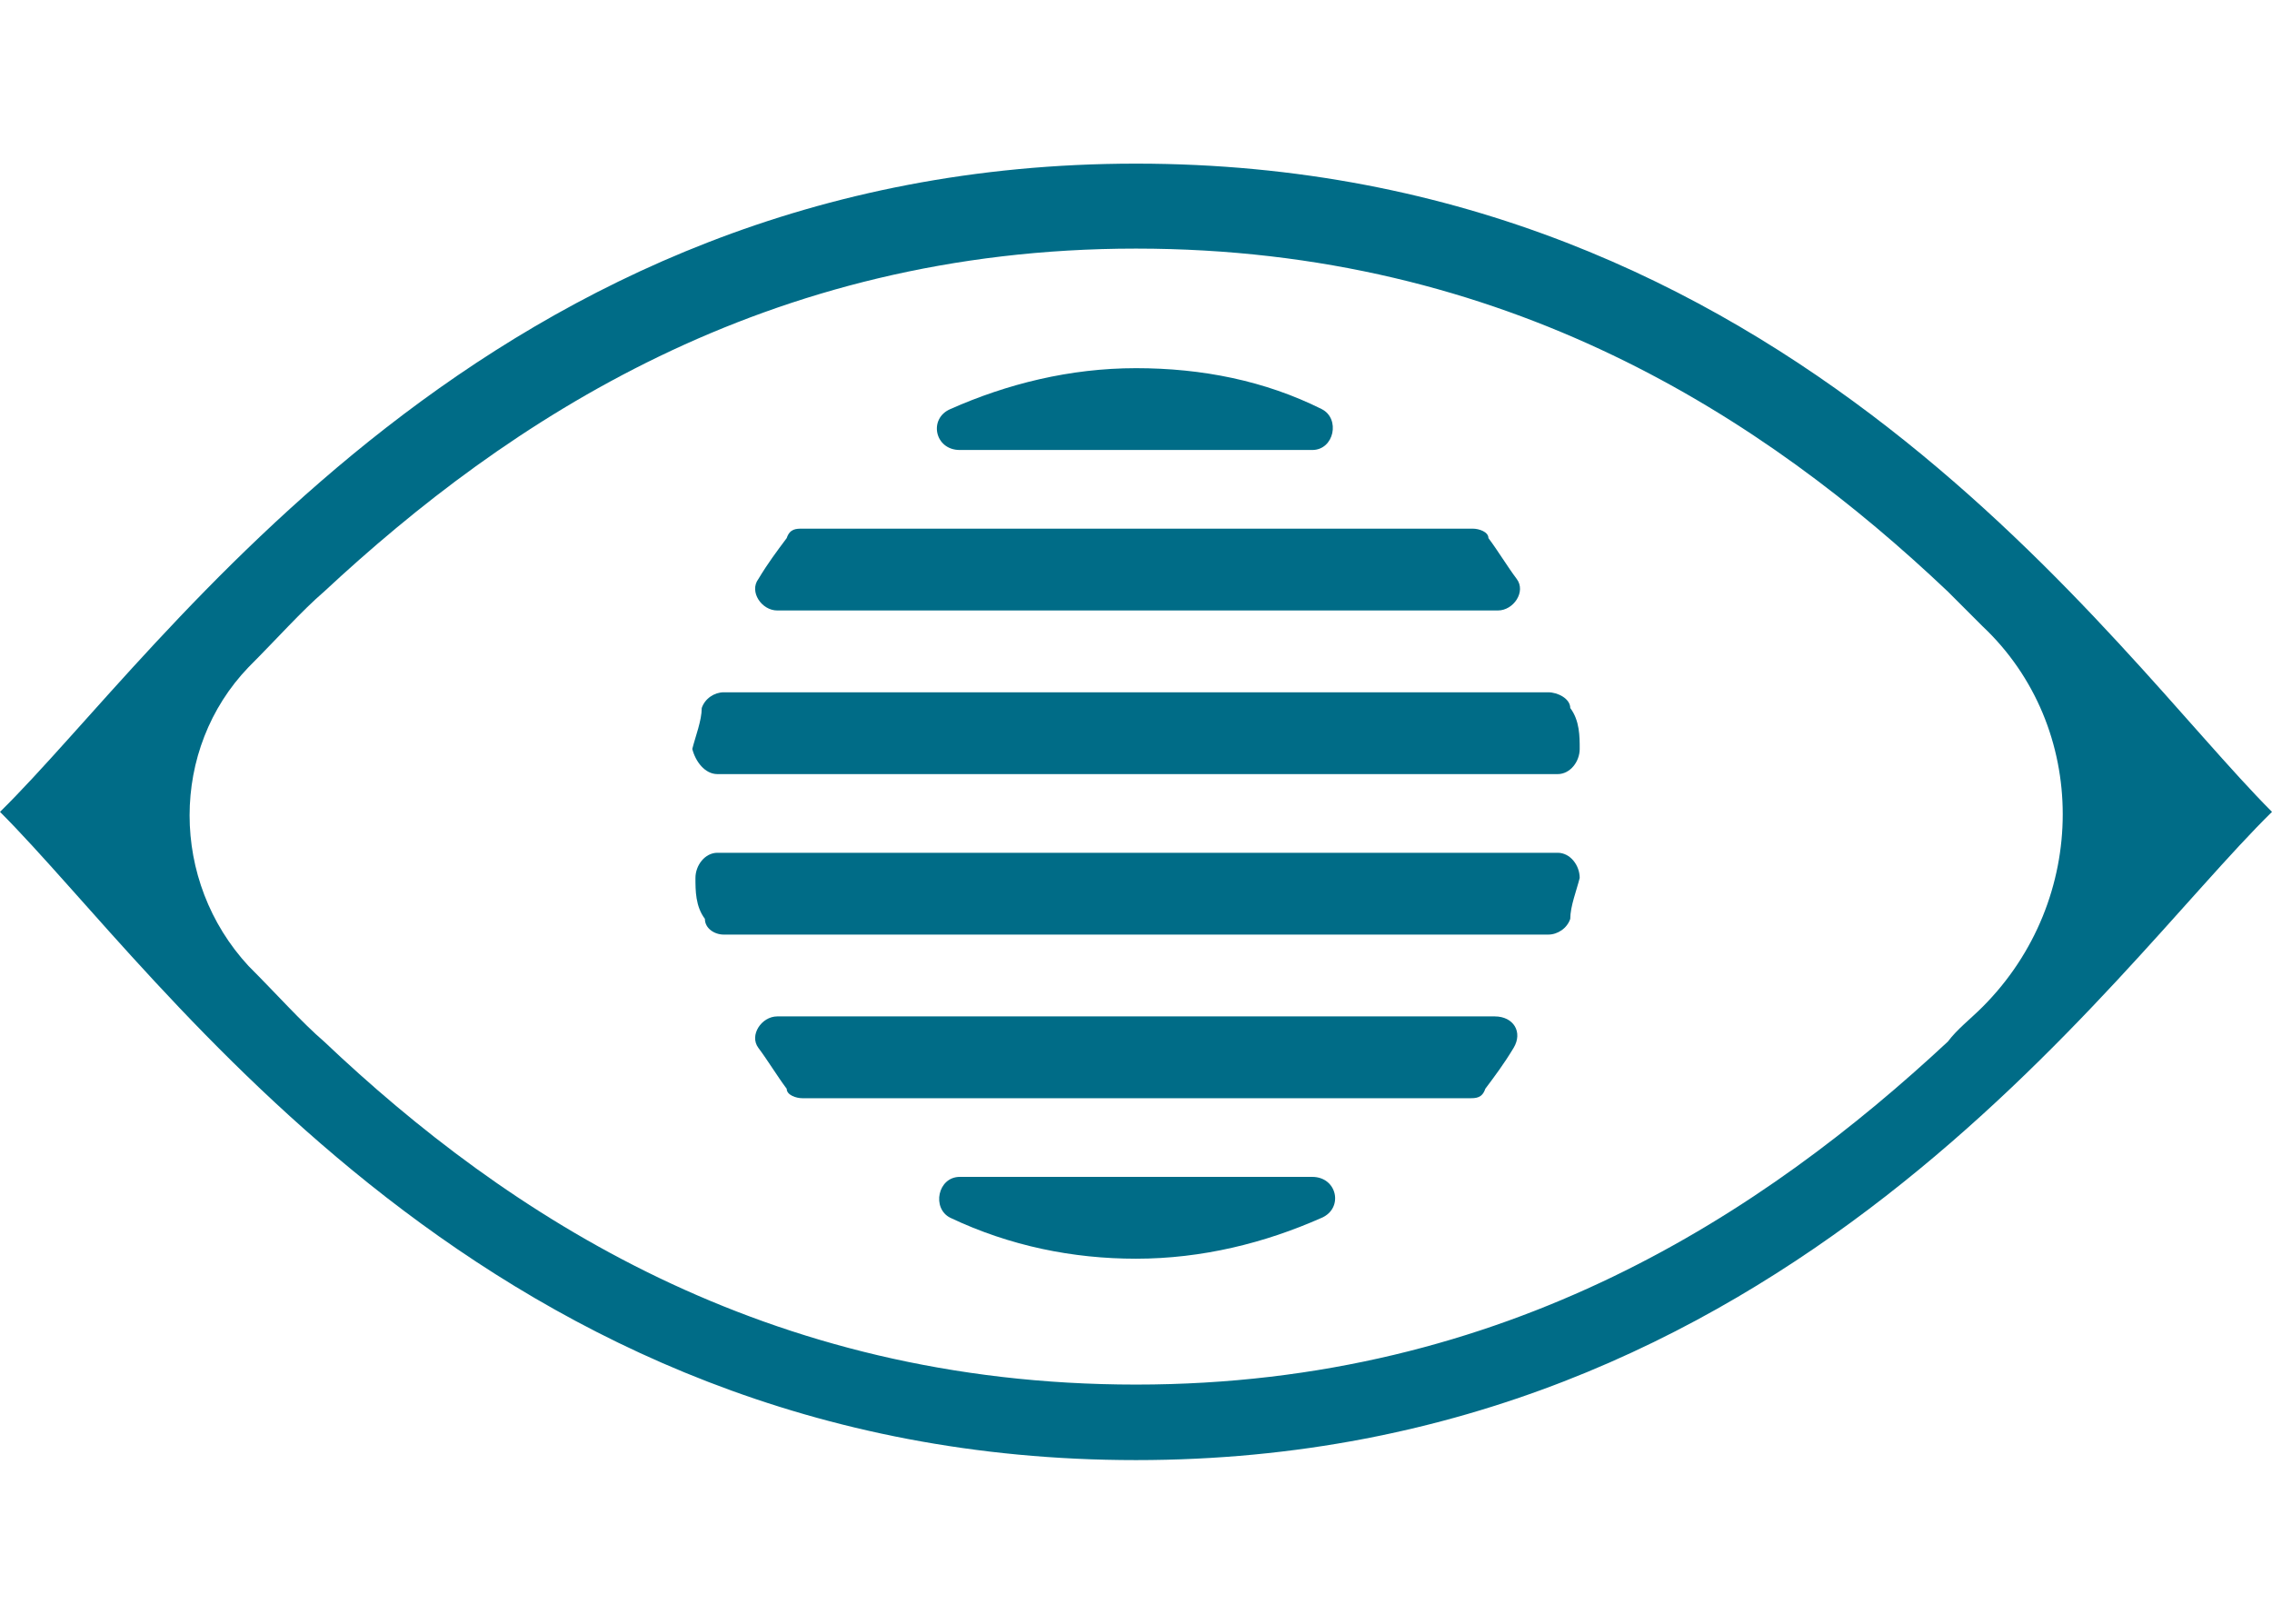
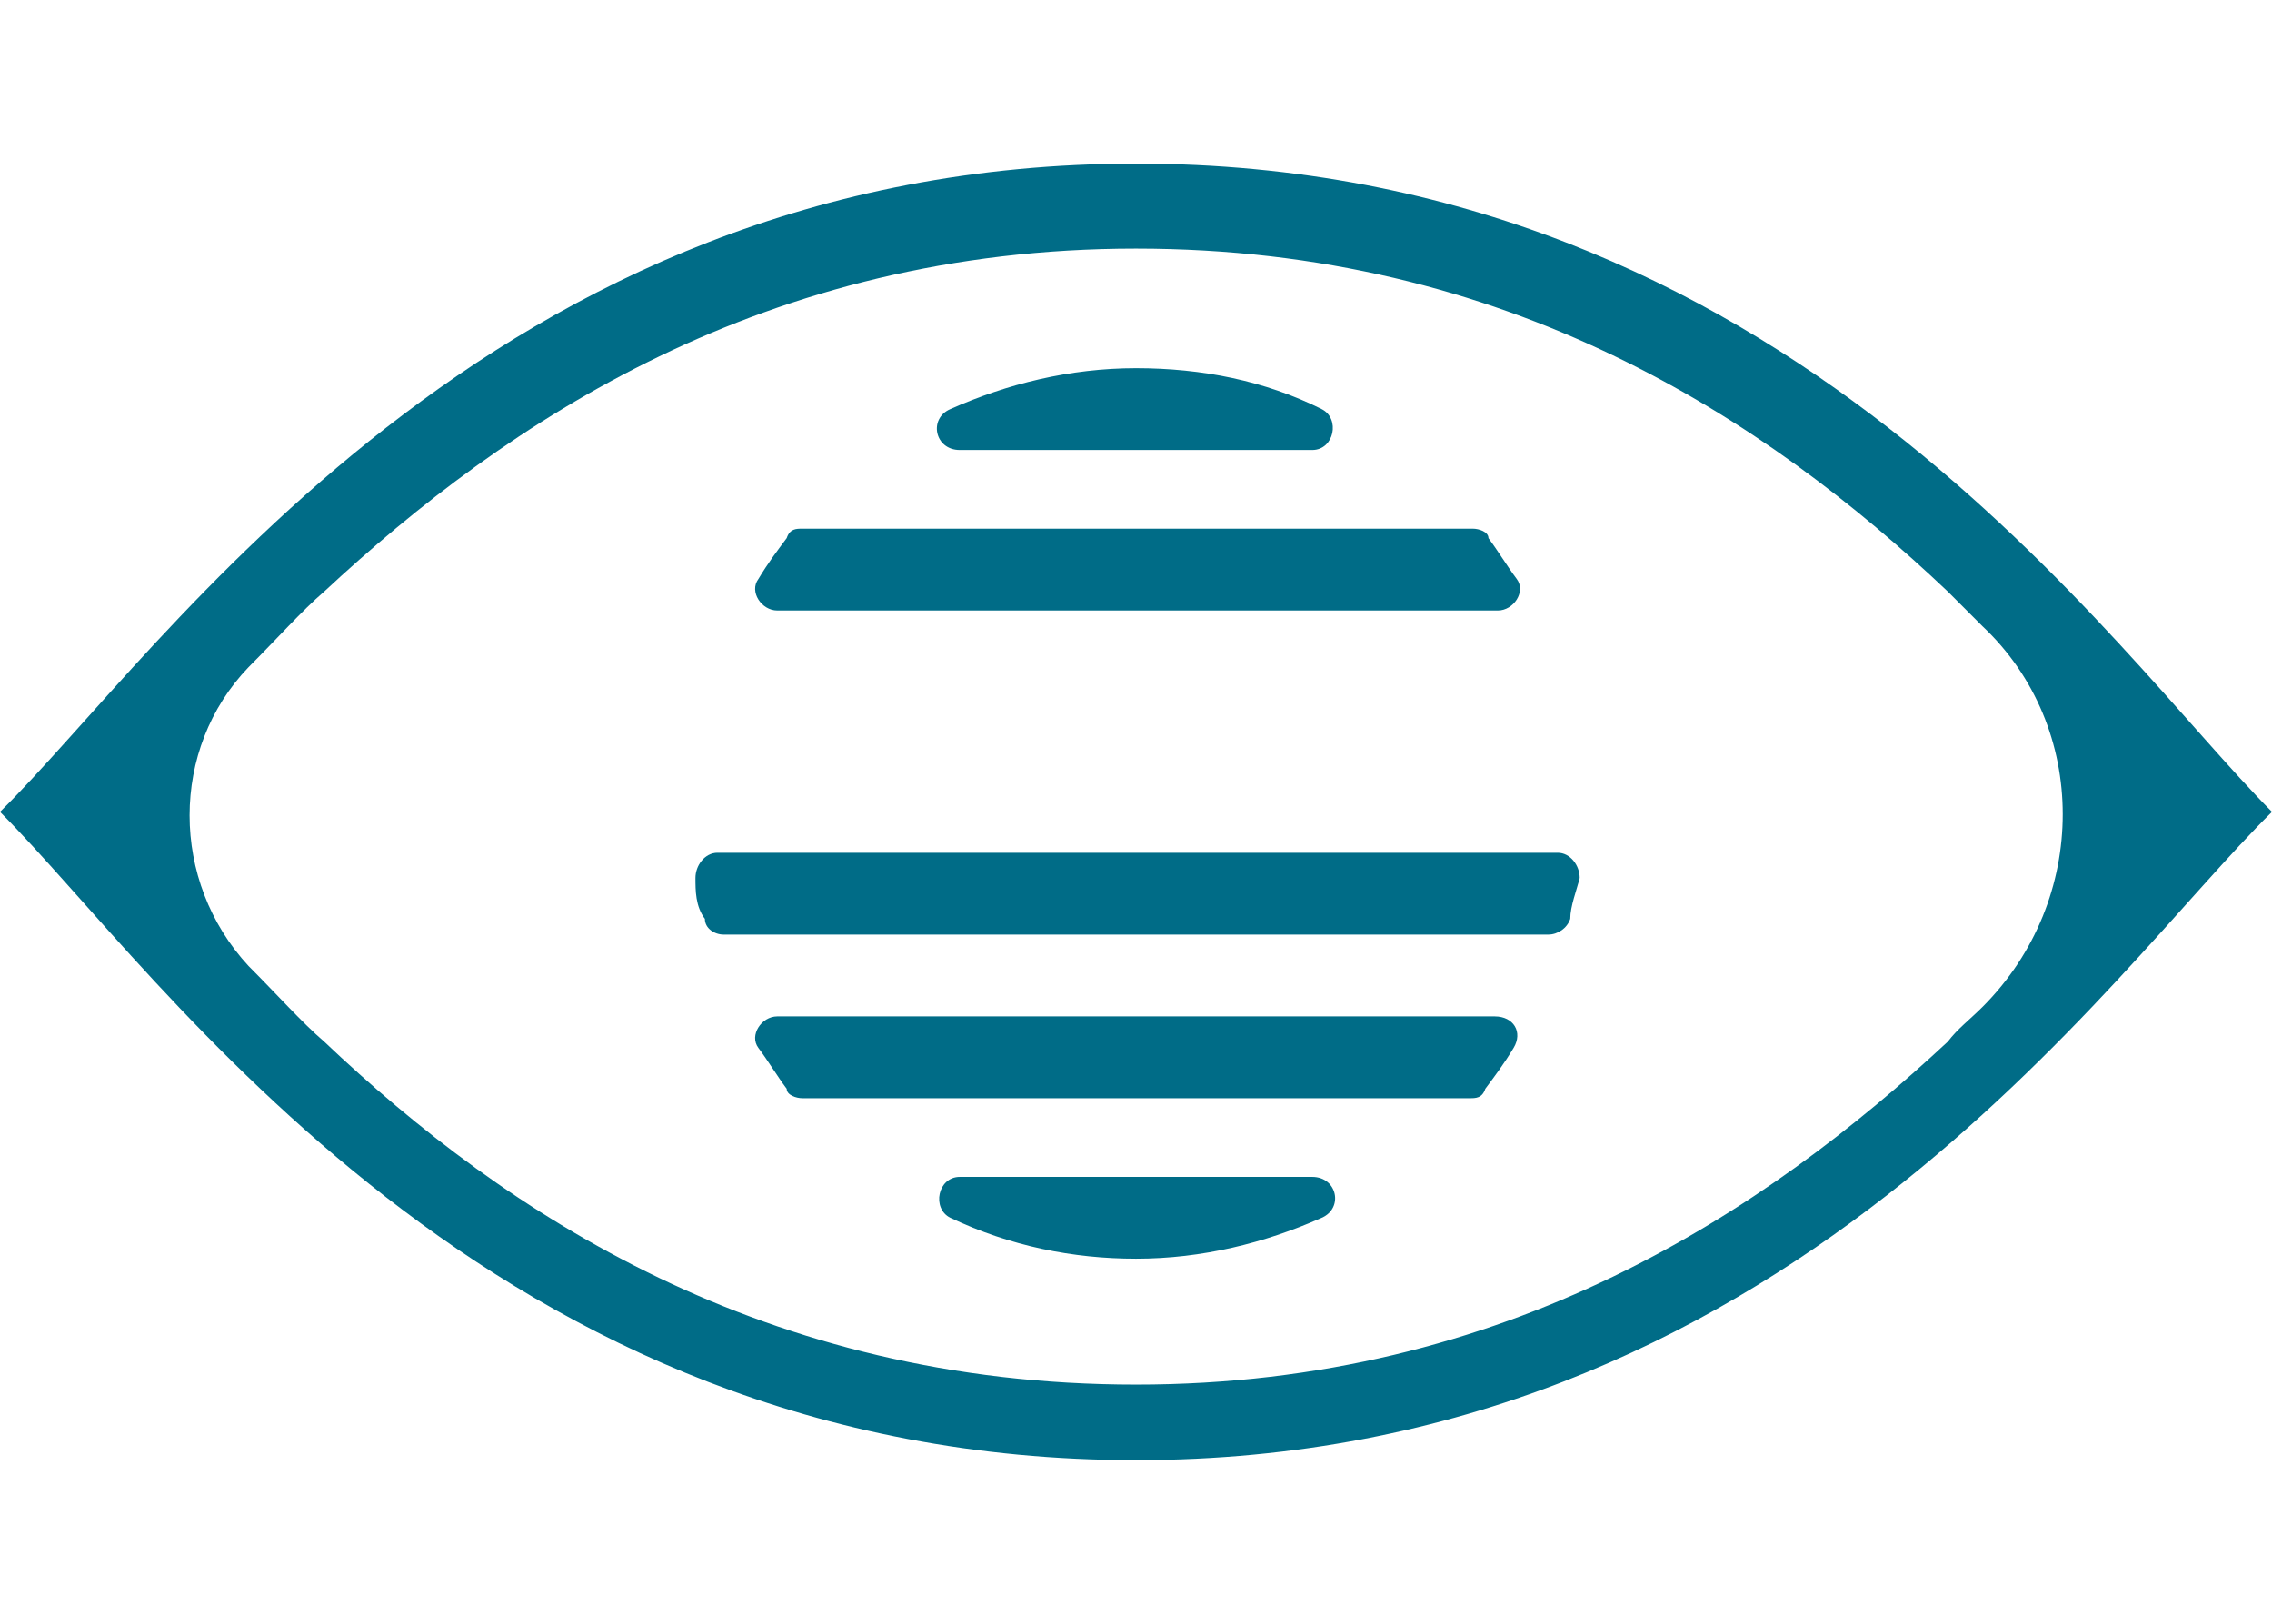
<svg xmlns="http://www.w3.org/2000/svg" version="1.1" viewBox="0 0 72.2 51.6">
  <defs>
    <style>
      .cls-1 {
        fill: #006c87;
      }
    </style>
  </defs>
  <g>
    <g id="Vrstva_1">
      <g>
        <path class="cls-1" d="M36.1,5.2C15.5,5.2,5.2,20.7,0,25.8c5.2,5.2,15.5,20.6,36.1,20.6s30.9-15.5,36.1-20.6c-5.1-5.1-15.4-20.6-36.1-20.6ZM63,32c-.4.4-.8.7-1.1,1.1-5.8,5.4-14,10.9-25.8,10.9s-20-5.4-25.8-10.9c-.7-.6-1.5-1.5-2.4-2.4-2.5-2.7-2.5-6.9,0-9.5.9-.9,1.7-1.8,2.4-2.4,5.8-5.4,14-10.9,25.8-10.9s20,5.4,25.8,10.9c.3.3.7.7,1.1,1.1,3.4,3.2,3.4,8.7,0,12.1Z" />
        <path class="cls-1" d="M25.5,34.9h21.2c.2,0,.4,0,.5-.3.3-.4.6-.8.9-1.3s0-1-.6-1h-22.8c-.5,0-.9.6-.6,1,.3.4.6.9.9,1.3,0,.2.3.3.5.3Z" />
        <path class="cls-1" d="M23,29.7h26.2c.3,0,.6-.2.7-.5,0-.4.2-.9.3-1.3,0-.4-.3-.8-.7-.8h-26.7c-.4,0-.7.4-.7.8,0,.4,0,.9.3,1.3,0,.3.3.5.6.5Z" />
-         <path class="cls-1" d="M22.8,24.6h26.7c.4,0,.7-.4.7-.8,0-.4,0-.9-.3-1.3,0-.3-.4-.5-.7-.5h-26.2c-.3,0-.6.2-.7.5,0,.4-.2.9-.3,1.3.1.4.4.8.8.8Z" />
        <path class="cls-1" d="M36.1,11.7c-2.1,0-4.1.5-5.9,1.3-.7.3-.5,1.3.3,1.3h11.2c.7,0,.9-1,.3-1.3-1.8-.9-3.8-1.3-5.9-1.3Z" />
        <path class="cls-1" d="M24.7,19.4h22.9c.5,0,.9-.6.6-1s-.6-.9-.9-1.3c0-.2-.3-.3-.5-.3h-21.3c-.2,0-.4,0-.5.3-.3.4-.6.8-.9,1.3-.3.4.1,1,.6,1Z" />
        <path class="cls-1" d="M36.1,40c2.1,0,4.1-.5,5.9-1.3.7-.3.5-1.3-.3-1.3h-11.2c-.7,0-.9,1-.3,1.3,1.9.9,3.9,1.3,5.9,1.3Z" />
      </g>
    </g>
  </g>
</svg>